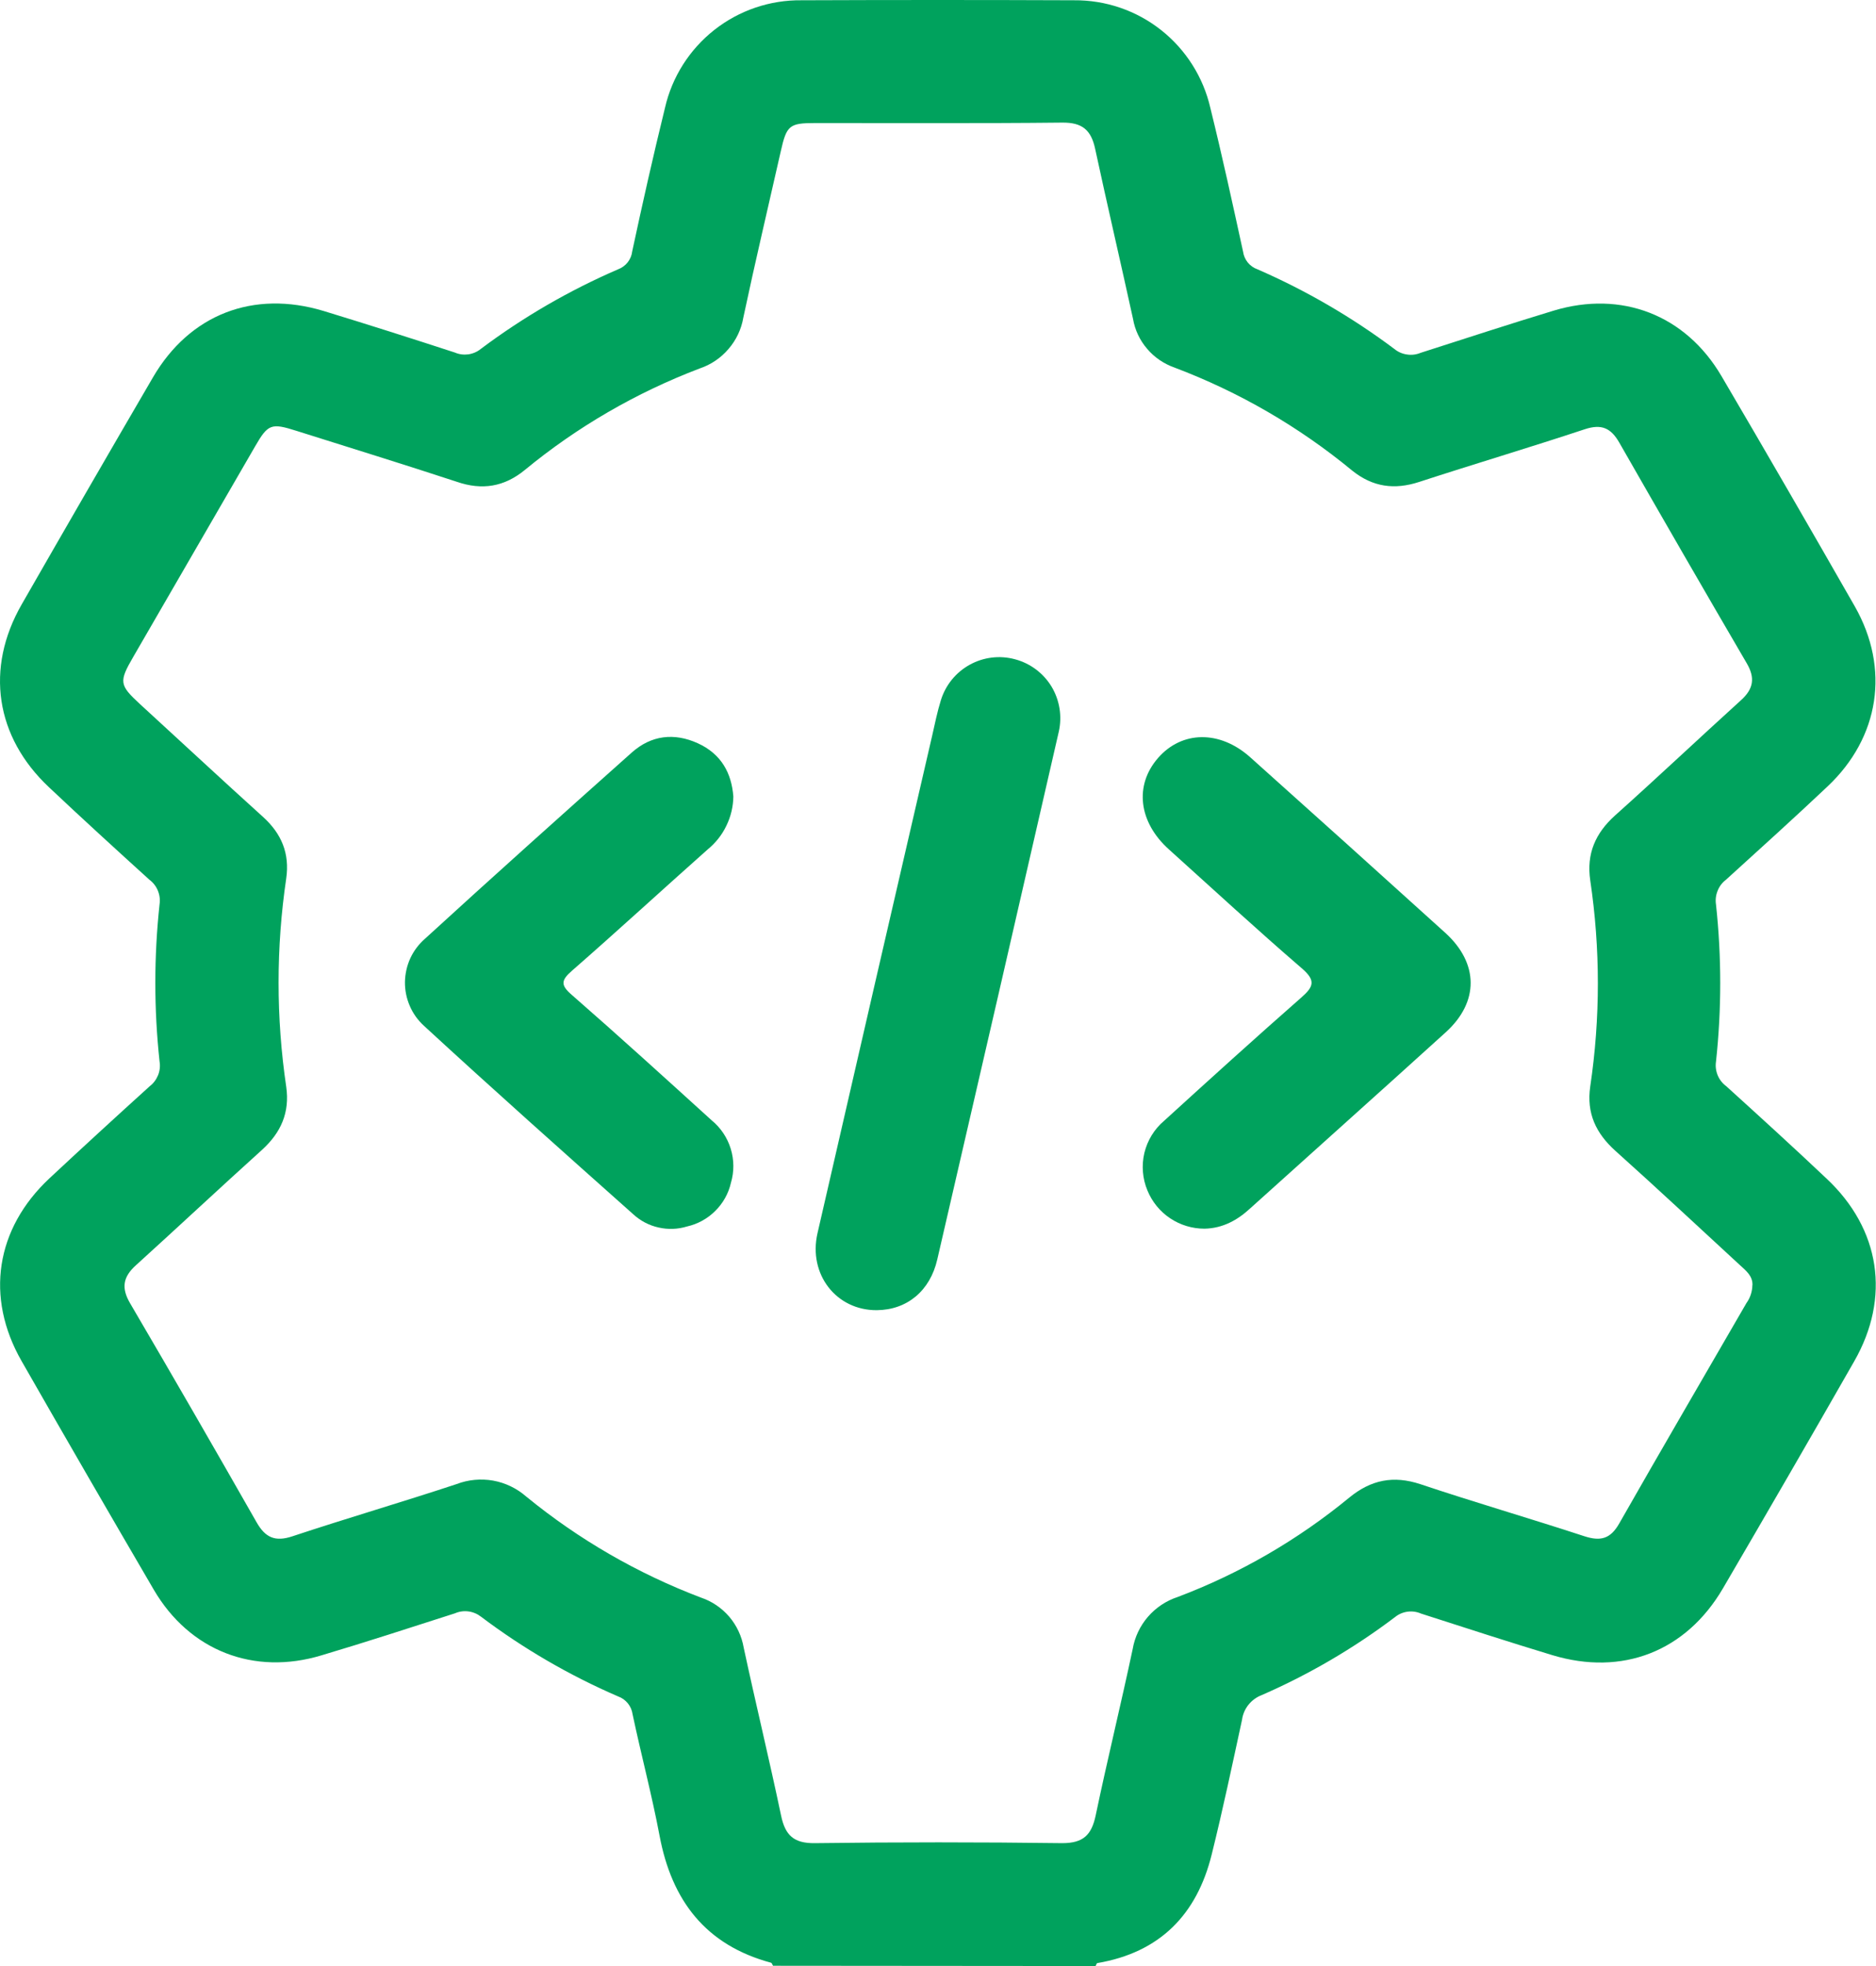
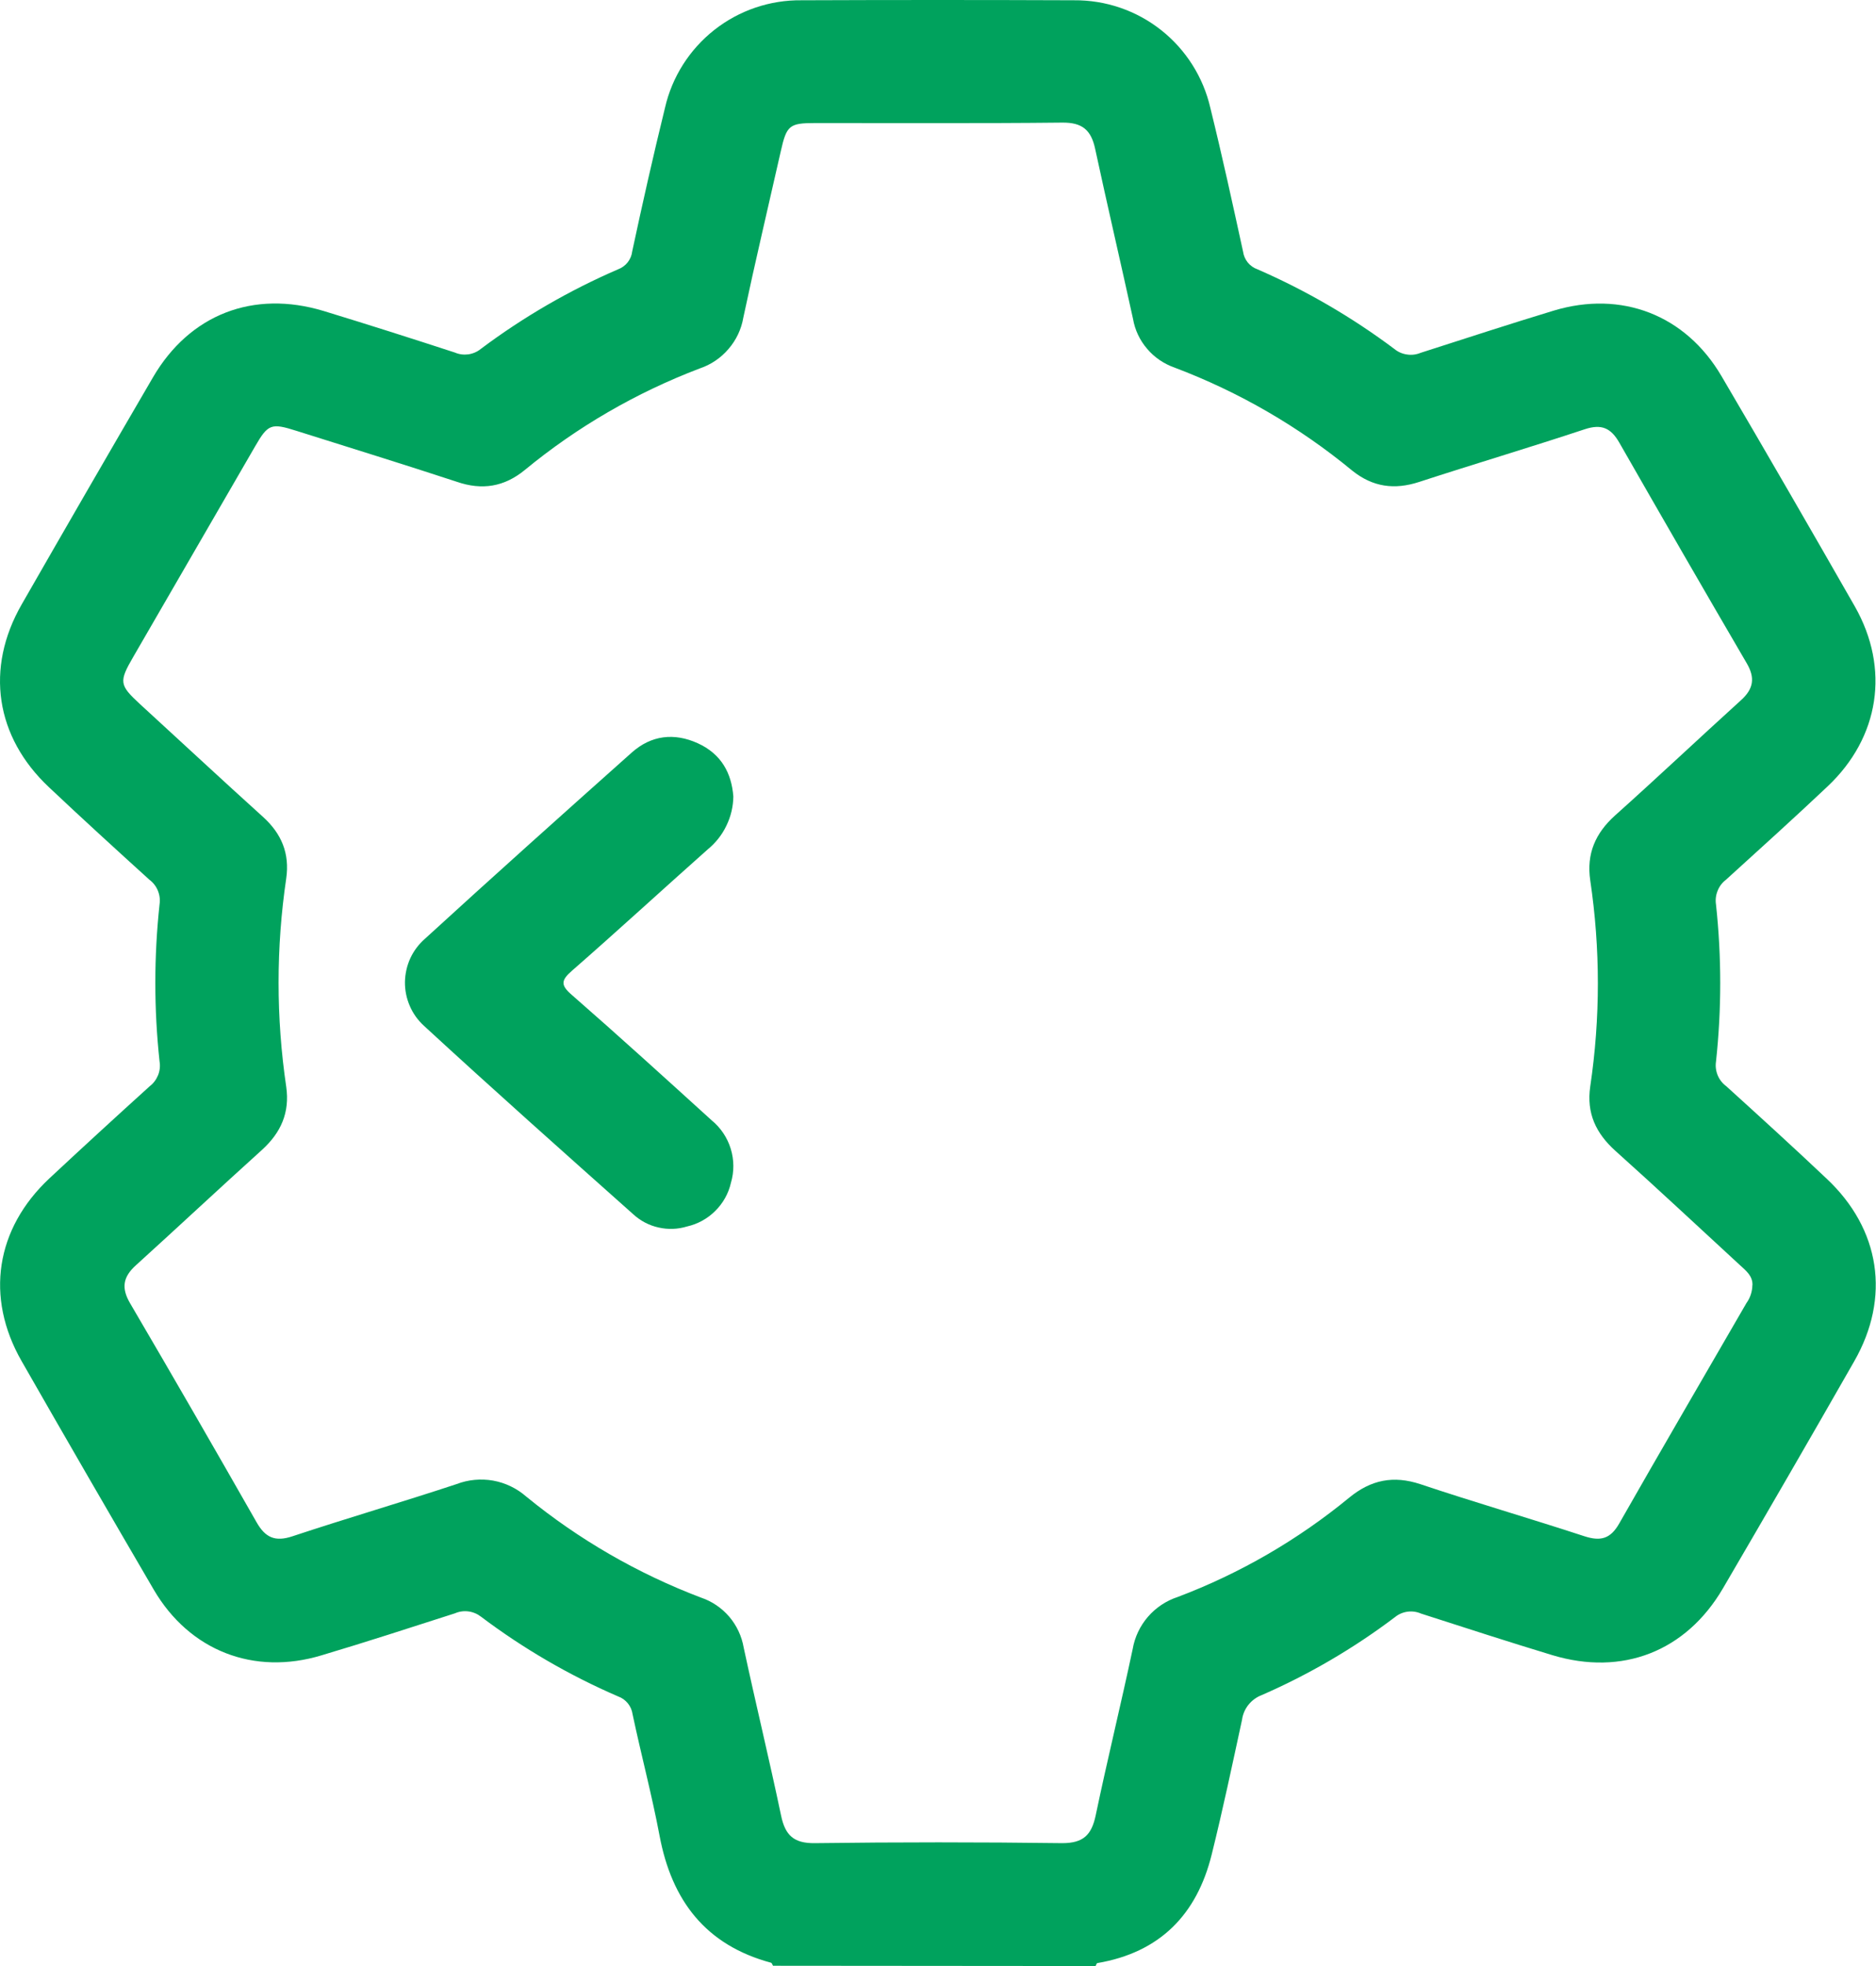
<svg xmlns="http://www.w3.org/2000/svg" width="21" height="22" viewBox="0 0 21 22" fill="none">
  <path d="M8.653 21.997C8.646 21.985 8.641 21.966 8.631 21.963C7.899 21.766 7.519 21.267 7.383 20.541C7.297 20.085 7.177 19.636 7.081 19.182C7.075 19.137 7.056 19.095 7.028 19.06C6.999 19.025 6.962 18.998 6.919 18.983C6.375 18.748 5.86 18.449 5.386 18.092C5.345 18.06 5.296 18.039 5.245 18.032C5.193 18.025 5.141 18.032 5.093 18.053C4.597 18.212 4.101 18.374 3.6 18.523C2.841 18.753 2.121 18.471 1.722 17.79C1.225 16.939 0.731 16.086 0.242 15.231C-0.168 14.515 -0.049 13.749 0.554 13.185C0.926 12.838 1.3 12.495 1.677 12.154C1.719 12.122 1.75 12.079 1.77 12.03C1.789 11.982 1.795 11.928 1.786 11.877C1.723 11.293 1.723 10.704 1.786 10.12C1.794 10.068 1.787 10.014 1.767 9.966C1.747 9.917 1.714 9.875 1.671 9.843C1.295 9.502 0.92 9.16 0.549 8.81C-0.052 8.246 -0.168 7.479 0.243 6.763C0.73 5.914 1.219 5.068 1.712 4.223C2.123 3.518 2.836 3.242 3.623 3.48C4.115 3.63 4.604 3.786 5.092 3.945C5.14 3.966 5.193 3.972 5.244 3.965C5.296 3.957 5.344 3.936 5.384 3.903C5.859 3.547 6.374 3.249 6.918 3.014C6.961 2.998 6.998 2.971 7.026 2.936C7.054 2.9 7.072 2.858 7.077 2.813C7.192 2.276 7.313 1.739 7.444 1.206C7.523 0.861 7.718 0.554 7.996 0.335C8.274 0.116 8.619 -0.001 8.972 0.003C9.989 -0.001 11.005 -0.001 12.022 0.003C12.376 -0 12.72 0.117 12.998 0.337C13.275 0.556 13.47 0.864 13.549 1.209C13.681 1.743 13.798 2.28 13.915 2.816C13.921 2.861 13.94 2.903 13.968 2.938C13.997 2.973 14.034 2.999 14.077 3.014C14.621 3.251 15.135 3.55 15.61 3.906C15.65 3.939 15.699 3.96 15.751 3.967C15.802 3.975 15.855 3.968 15.903 3.948C16.399 3.789 16.894 3.627 17.392 3.476C18.152 3.247 18.868 3.524 19.27 4.208C19.773 5.064 20.27 5.924 20.763 6.786C21.159 7.483 21.039 8.252 20.458 8.8C20.084 9.153 19.701 9.499 19.32 9.845C19.278 9.877 19.246 9.919 19.227 9.968C19.207 10.017 19.201 10.07 19.209 10.122C19.272 10.706 19.272 11.295 19.209 11.879C19.201 11.931 19.208 11.984 19.228 12.033C19.248 12.081 19.281 12.123 19.323 12.154C19.7 12.496 20.076 12.838 20.446 13.188C21.049 13.753 21.166 14.519 20.755 15.235C20.27 16.084 19.78 16.93 19.286 17.775C18.873 18.48 18.16 18.758 17.376 18.521C16.884 18.372 16.395 18.213 15.907 18.056C15.859 18.035 15.807 18.028 15.755 18.035C15.704 18.042 15.655 18.063 15.615 18.096C15.153 18.445 14.652 18.738 14.122 18.969C14.064 18.991 14.013 19.029 13.974 19.078C13.936 19.126 13.911 19.185 13.903 19.246C13.794 19.749 13.688 20.252 13.564 20.751C13.398 21.424 12.984 21.848 12.284 21.967C12.276 21.967 12.271 21.988 12.264 22L8.653 21.997ZM19.617 14.382C19.621 14.278 19.546 14.22 19.477 14.157C19.014 13.731 18.554 13.3 18.085 12.88C17.864 12.682 17.758 12.456 17.801 12.159C17.915 11.393 17.915 10.615 17.801 9.85C17.758 9.555 17.858 9.324 18.078 9.126C18.553 8.701 19.015 8.265 19.488 7.836C19.631 7.708 19.648 7.584 19.553 7.422C19.074 6.602 18.599 5.779 18.127 4.954C18.032 4.788 17.927 4.742 17.741 4.803C17.125 5.007 16.503 5.192 15.886 5.393C15.61 5.483 15.369 5.451 15.139 5.268C14.543 4.776 13.87 4.386 13.147 4.113C13.028 4.071 12.922 3.999 12.841 3.903C12.759 3.808 12.704 3.692 12.683 3.568C12.544 2.933 12.396 2.3 12.259 1.665C12.214 1.455 12.115 1.37 11.892 1.372C10.969 1.382 10.046 1.376 9.122 1.377C8.835 1.377 8.805 1.404 8.74 1.693C8.6 2.313 8.453 2.932 8.321 3.553C8.299 3.684 8.241 3.806 8.154 3.906C8.068 4.007 7.956 4.082 7.83 4.124C7.121 4.394 6.46 4.777 5.875 5.259C5.645 5.448 5.396 5.489 5.113 5.391C4.516 5.195 3.917 5.01 3.318 4.821C3.035 4.731 3 4.745 2.855 4.996L1.492 7.35C1.33 7.629 1.335 7.665 1.566 7.878C2.026 8.299 2.481 8.723 2.944 9.141C3.152 9.329 3.244 9.551 3.204 9.83C3.09 10.602 3.09 11.388 3.204 12.161C3.245 12.448 3.146 12.673 2.934 12.866C2.461 13.293 1.997 13.727 1.524 14.156C1.375 14.289 1.356 14.413 1.457 14.585C1.934 15.398 2.405 16.215 2.872 17.034C2.97 17.206 3.079 17.256 3.274 17.191C3.883 16.989 4.5 16.809 5.111 16.607C5.241 16.557 5.383 16.544 5.52 16.568C5.658 16.593 5.786 16.655 5.891 16.747C6.478 17.227 7.139 17.609 7.849 17.878C7.971 17.919 8.08 17.994 8.164 18.092C8.247 18.19 8.303 18.309 8.325 18.437C8.46 19.065 8.612 19.69 8.744 20.319C8.79 20.537 8.886 20.628 9.121 20.625C10.044 20.613 10.968 20.613 11.891 20.625C12.128 20.625 12.219 20.532 12.265 20.315C12.395 19.694 12.547 19.076 12.679 18.454C12.702 18.32 12.761 18.195 12.85 18.092C12.939 17.989 13.055 17.912 13.184 17.87C13.88 17.607 14.529 17.231 15.104 16.758C15.347 16.559 15.598 16.508 15.9 16.608C16.509 16.812 17.127 16.991 17.737 17.191C17.918 17.249 18.027 17.22 18.125 17.049C18.595 16.224 19.074 15.404 19.55 14.581C19.592 14.523 19.615 14.453 19.616 14.382H19.617Z" fill="#00A25D" />
-   <path d="M9.815 14.661C9.361 14.664 9.046 14.259 9.151 13.8C9.578 11.943 10.005 10.086 10.435 8.231C10.465 8.099 10.492 7.965 10.532 7.836C10.584 7.667 10.699 7.525 10.854 7.439C11.009 7.353 11.191 7.331 11.361 7.377C11.532 7.422 11.679 7.532 11.771 7.683C11.862 7.835 11.891 8.016 11.852 8.188C11.401 10.156 10.948 12.125 10.492 14.093C10.411 14.446 10.153 14.658 9.815 14.661Z" fill="#00A25D" />
  <path d="M8.209 8.912C8.208 9.025 8.181 9.138 8.131 9.24C8.082 9.343 8.01 9.433 7.922 9.505C7.414 9.956 6.914 10.416 6.402 10.863C6.278 10.971 6.275 11.025 6.402 11.134C6.929 11.594 7.449 12.067 7.968 12.538C8.068 12.62 8.142 12.731 8.18 12.855C8.218 12.979 8.219 13.111 8.182 13.236C8.155 13.355 8.094 13.464 8.007 13.55C7.92 13.637 7.811 13.697 7.692 13.724C7.588 13.756 7.478 13.76 7.373 13.736C7.267 13.713 7.17 13.662 7.09 13.589C6.305 12.89 5.519 12.191 4.746 11.479C4.678 11.417 4.623 11.341 4.587 11.256C4.55 11.171 4.532 11.08 4.533 10.988C4.535 10.896 4.555 10.805 4.594 10.721C4.633 10.637 4.69 10.563 4.759 10.503C5.524 9.803 6.298 9.111 7.072 8.421C7.29 8.227 7.546 8.197 7.811 8.317C8.076 8.438 8.189 8.653 8.209 8.912Z" fill="#00A25D" />
-   <path d="M13.483 13.749C13.346 13.749 13.213 13.709 13.099 13.633C12.985 13.557 12.897 13.449 12.845 13.323C12.789 13.19 12.777 13.042 12.81 12.902C12.844 12.761 12.921 12.635 13.031 12.542C13.539 12.079 14.048 11.618 14.565 11.164C14.707 11.04 14.731 10.972 14.572 10.835C14.068 10.401 13.579 9.95 13.085 9.505C12.745 9.2 12.696 8.788 12.963 8.482C13.229 8.177 13.652 8.169 13.992 8.471C14.722 9.124 15.451 9.78 16.177 10.437C16.555 10.779 16.558 11.212 16.184 11.551C15.458 12.209 14.727 12.862 13.999 13.518C13.853 13.654 13.687 13.745 13.483 13.749Z" fill="#00A25D" />
</svg>